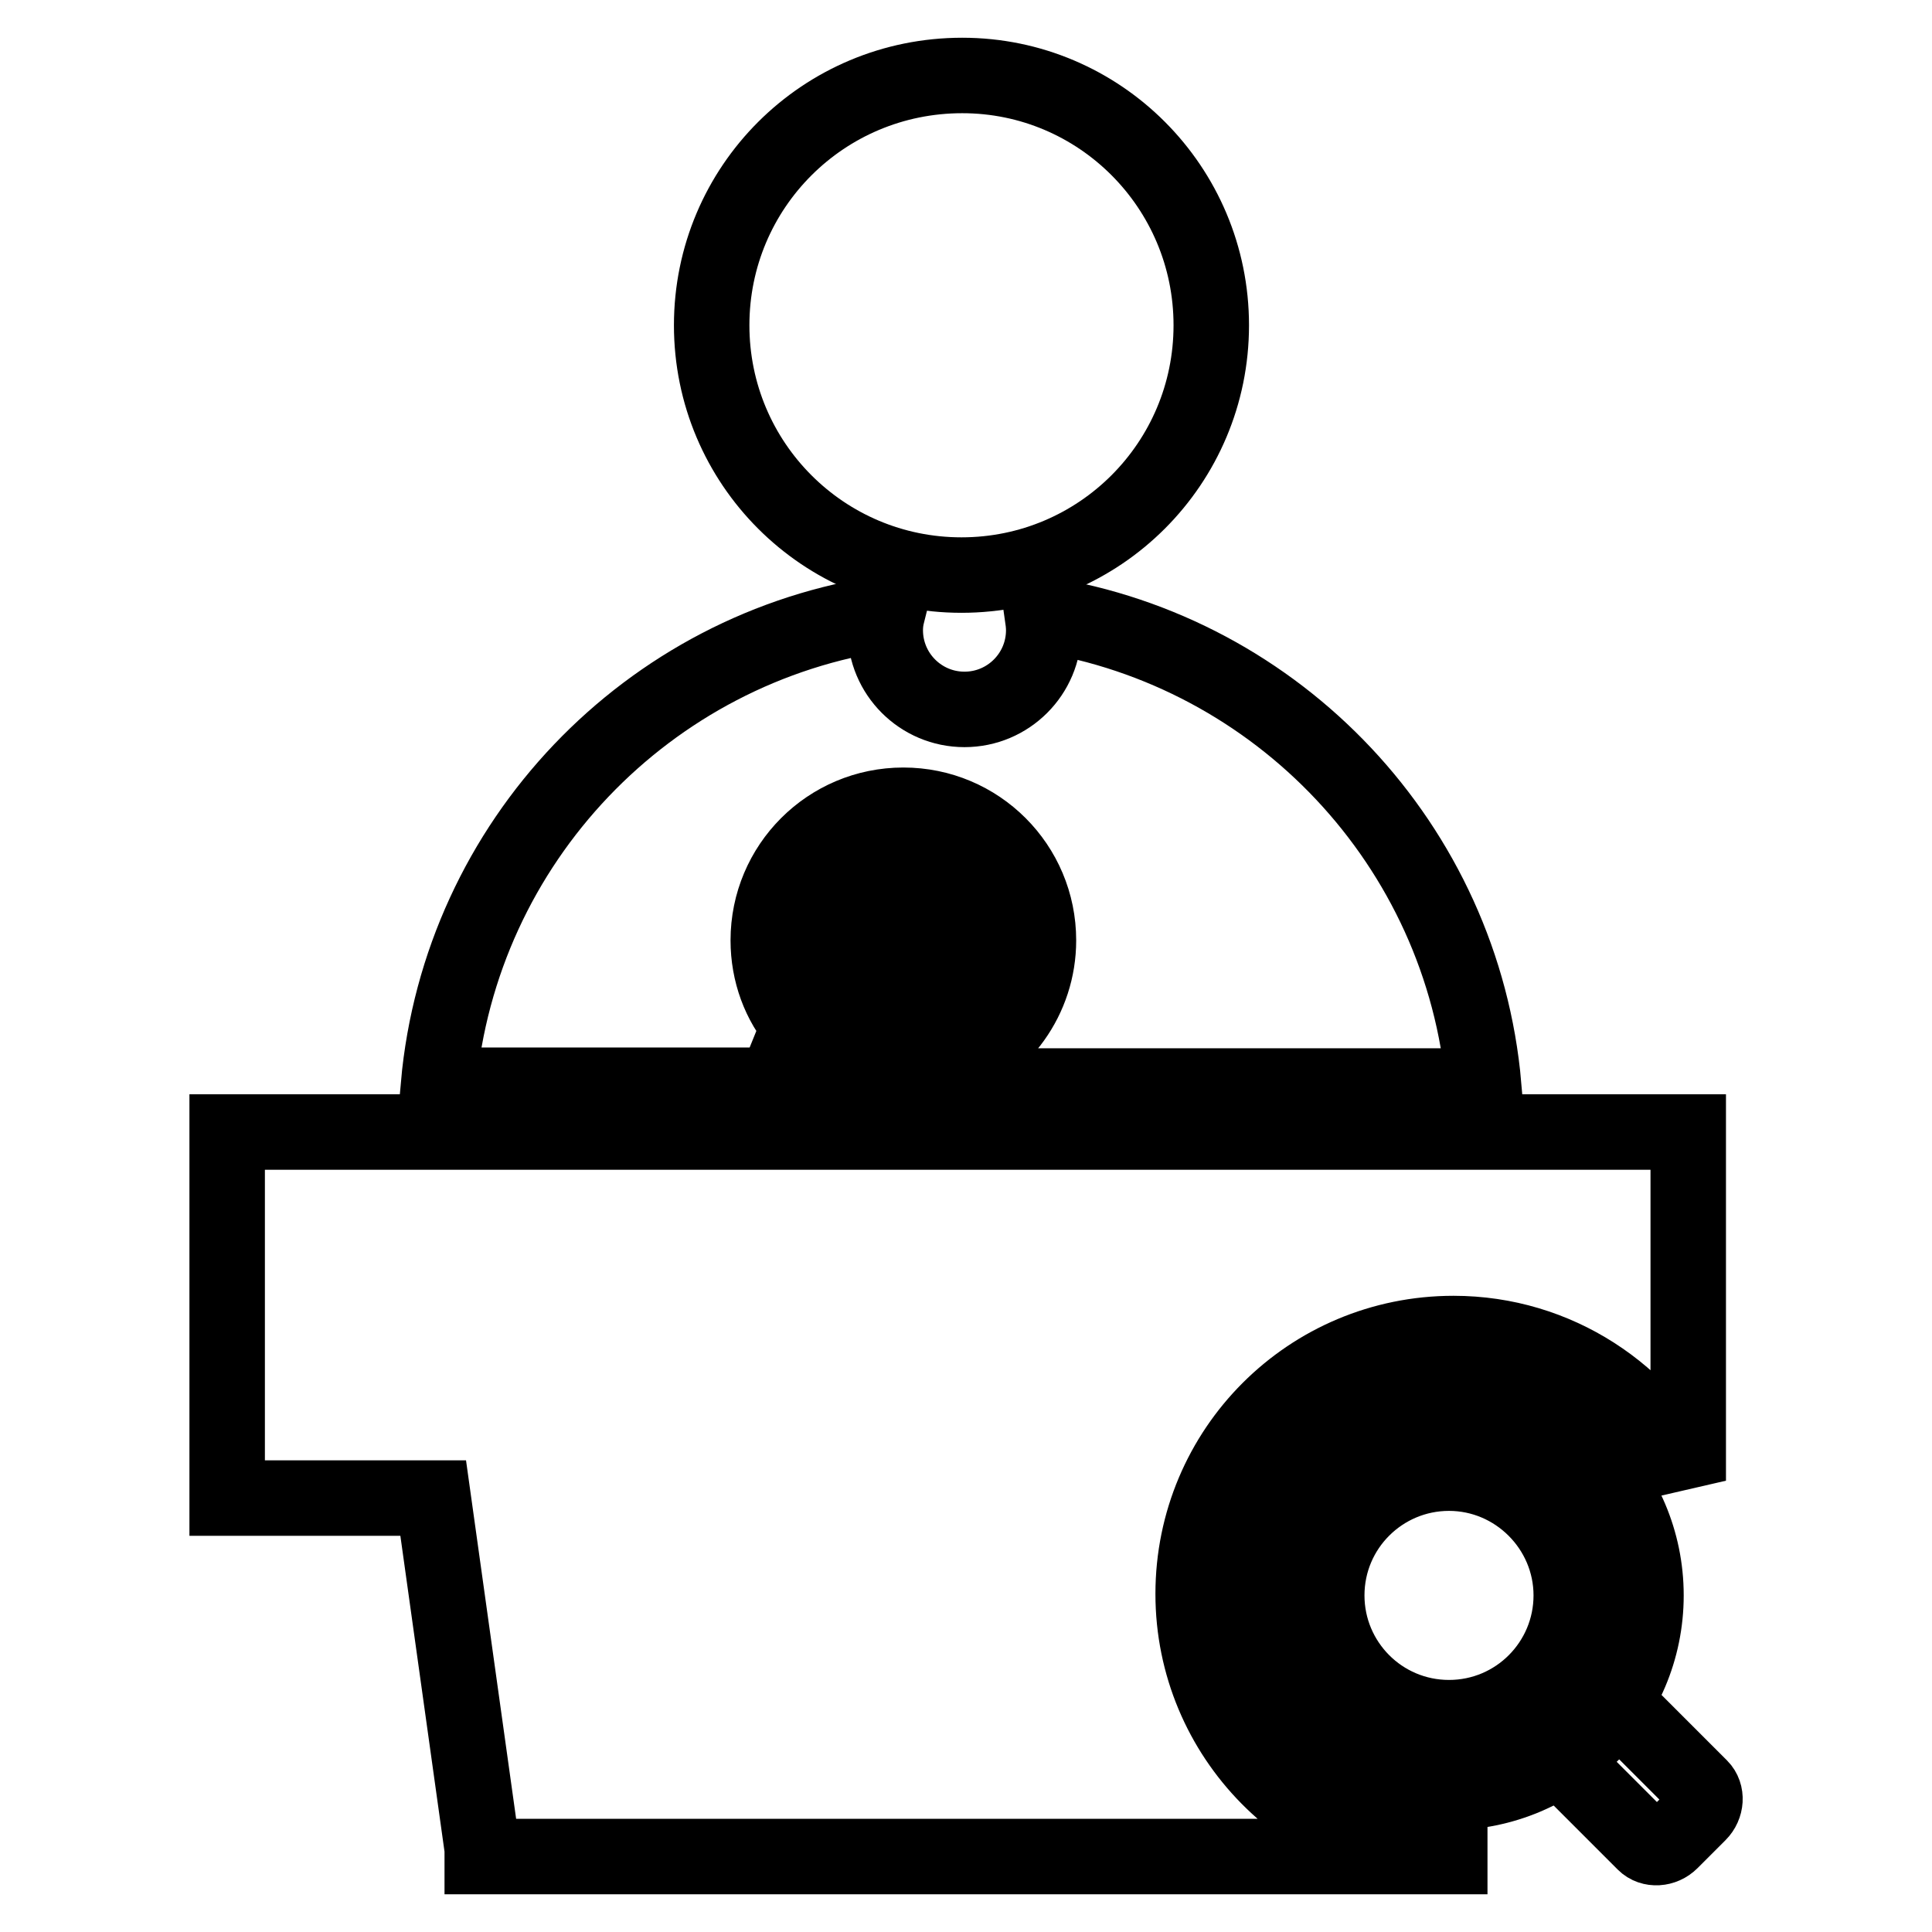
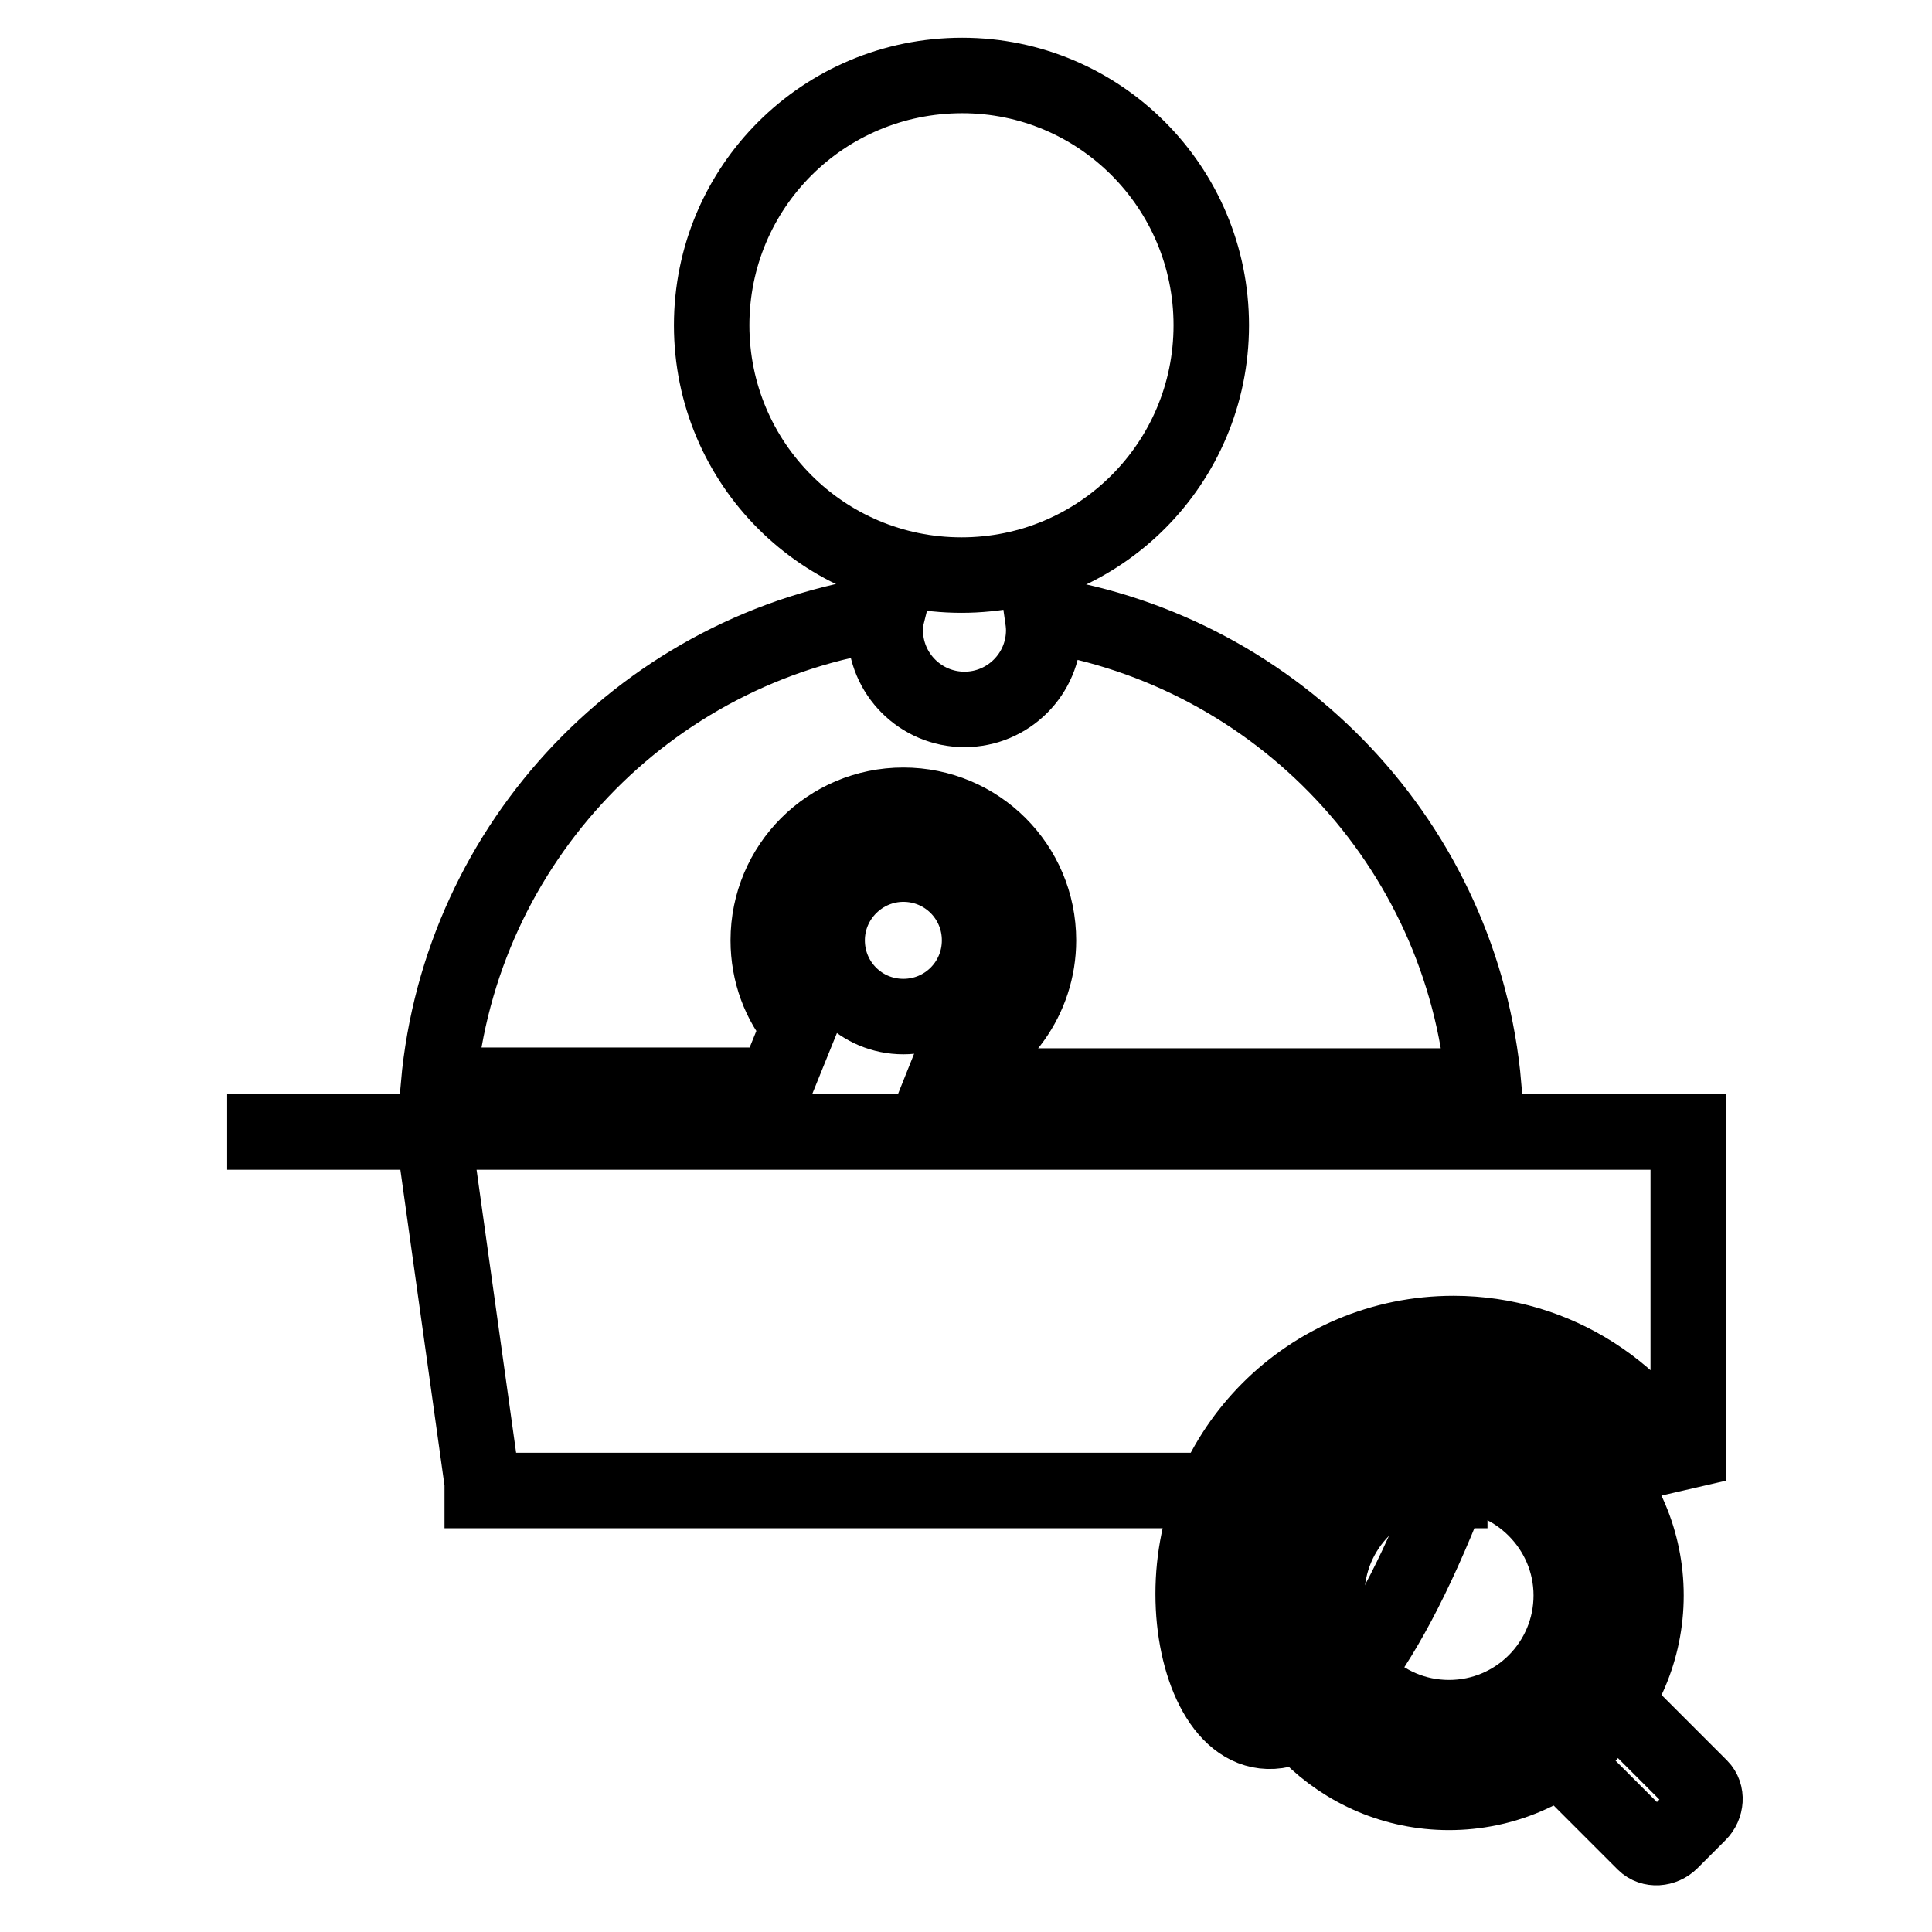
<svg xmlns="http://www.w3.org/2000/svg" version="1.1" x="0px" y="0px" viewBox="0 0 256 256" enable-background="new 0 0 256 256" xml:space="preserve">
  <g>
    <path stroke-width="10" fill-opacity="0" stroke="#000000" d="M94.3,43.1c0,18.3,14.8,33.1,33.1,33.1c18.3,0,33.1-14.8,33.1-33.1c0-18.3-14.8-33.1-33-33.1 C109.1,10,94.3,24.8,94.3,43.1C94.3,43.1,94.3,43.1,94.3,43.1z" />
    <path stroke-width="10" fill-opacity="0" stroke="#000000" d="M101.8,124.6c0-9.9,8-17.9,17.9-17.9s17.9,8,17.9,17.9c0,7.7-4.9,14.3-11.8,16.8l-1,2.5h71.8 c-2.8-31.9-27.2-57.6-58.5-62.5c0.1,0.7,0.2,1.4,0.2,2.1c0,5.8-4.7,10.5-10.5,10.5c-5.8,0-10.5-4.7-10.5-10.5 c0-0.8,0.1-1.5,0.3-2.3c-31.8,4.5-56.6,30.4-59.5,62.6h44.6l3.2-7.9C103.3,132.9,101.8,128.9,101.8,124.6z" />
    <path stroke-width="10" fill-opacity="0" stroke="#000000" d="M109.6,124.6c0,5.6,4.5,10.1,10.1,10.1c5.6,0,10.1-4.5,10.1-10.1c0-5.6-4.5-10.1-10.1-10.1 C114.2,114.5,109.6,119,109.6,124.6z" />
-     <path stroke-width="10" fill-opacity="0" stroke="#000000" d="M124.5,124.1l-7.1-3.4l-7.5,23.2h8.2L124.5,124.1z M208.3,222.5l4.9,4.9l-4.7,4.7l-4.9-4.9L208.3,222.5z" />
-     <path stroke-width="10" fill-opacity="0" stroke="#000000" d="M221.4,244c-1,1-2.6,1.1-3.5,0.2l-9.9-9.9c-0.9-0.9-0.8-2.5,0.2-3.5l3.7-3.7c1-1,2.6-1.1,3.5-0.2l9.9,9.9 c0.9,0.9,0.8,2.5-0.2,3.5L221.4,244z M158.1,211.2c0-19.1,15.4-34.5,34.5-34.5c13.7,0,25.5,8,31.1,19.5V150H30.1v48.5h27.3 l6.5,46.5v1h128.2v-0.3C173.3,245.5,158.1,230.1,158.1,211.2L158.1,211.2z" />
+     <path stroke-width="10" fill-opacity="0" stroke="#000000" d="M221.4,244c-1,1-2.6,1.1-3.5,0.2l-9.9-9.9c-0.9-0.9-0.8-2.5,0.2-3.5l3.7-3.7c1-1,2.6-1.1,3.5-0.2l9.9,9.9 c0.9,0.9,0.8,2.5-0.2,3.5L221.4,244z M158.1,211.2c0-19.1,15.4-34.5,34.5-34.5c13.7,0,25.5,8,31.1,19.5V150H30.1h27.3 l6.5,46.5v1h128.2v-0.3C173.3,245.5,158.1,230.1,158.1,211.2L158.1,211.2z" />
    <path stroke-width="10" fill-opacity="0" stroke="#000000" d="M192,185.3c-14.4,0-26.1,11.7-26.1,26.1c0,14.4,11.7,26.1,26.1,26.1c14.4,0,26.1-11.7,26.1-26.1 C218.1,197,206.4,185.3,192,185.3z M192,227.6c-9,0-16.2-7.3-16.2-16.2c0-9,7.3-16.2,16.2-16.2s16.2,7.3,16.2,16.2 C208.2,220.3,201,227.6,192,227.6z" />
  </g>
</svg>